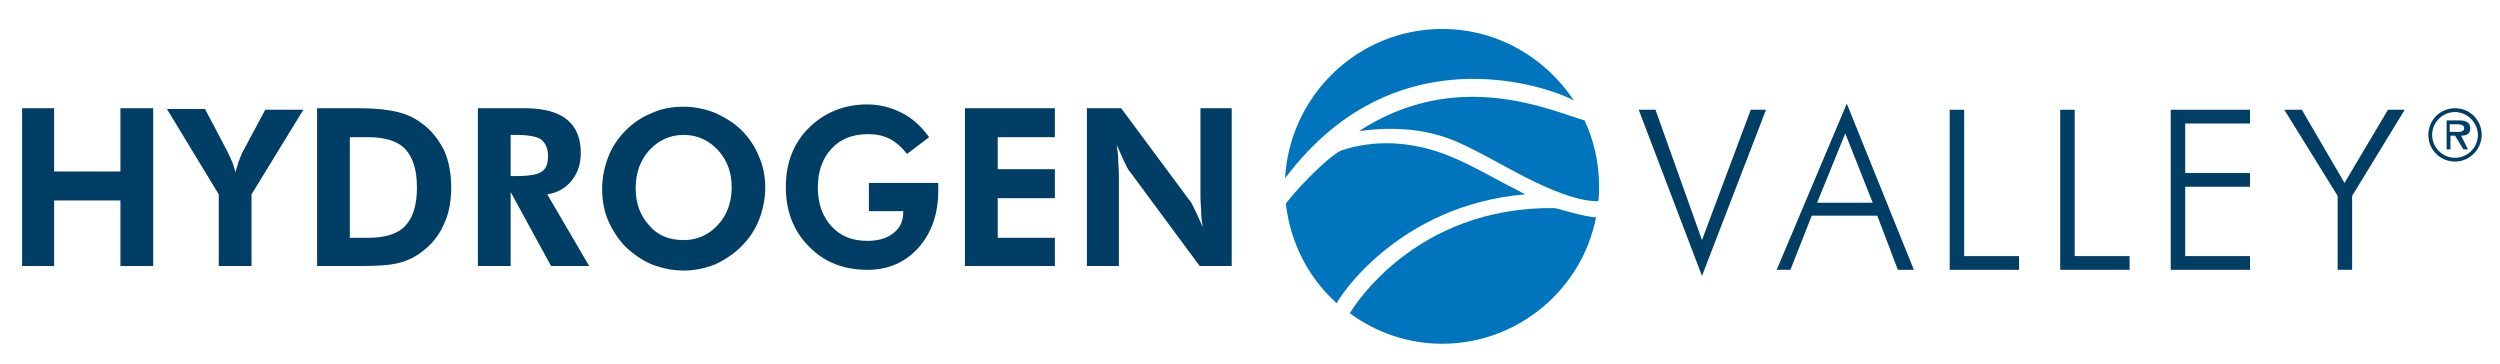
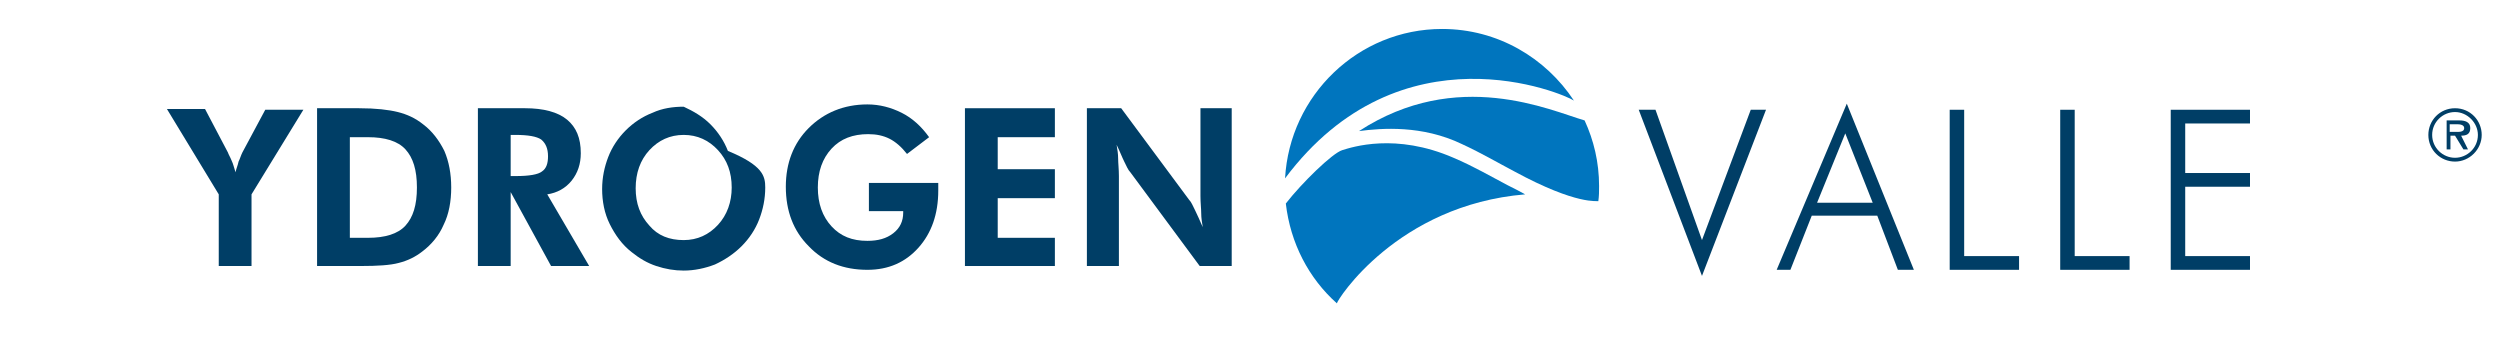
<svg xmlns="http://www.w3.org/2000/svg" version="1.1" id="Layer_1" x="0px" y="0px" width="328px" height="47.7px" viewBox="0 0 328 47.7" style="enable-background:new 0 0 328 47.7;" xml:space="preserve">
  <style type="text/css">
	.st0{fill:#0075BE;}
	.st1{fill:#003E66;}
</style>
  <g>
    <g>
      <g>
        <path class="st0" d="M206.5,13.2c-3.7-5.6-10-9.4-17.3-9.4c-11,0-20,8.7-20.6,19.6C183.8,3.1,205.2,12.3,206.5,13.2" />
      </g>
      <g>
        <path class="st0" d="M207.9,15.8c-4.5-1.3-16.7-7-29.6,1.4c3-0.4,8.3-0.8,13.5,1.7c2.6,1.2,4.8,2.5,6.9,3.6     c8.3,4.5,10.9,3.8,11,3.9c0.1-0.7,0.1-1.3,0.1-2C209.8,21.3,209.1,18.4,207.9,15.8" />
        <path class="st0" d="M200.1,25.5c-0.7-0.4-1.5-0.8-2.3-1.2c-2.1-1.1-4.5-2.5-7.1-3.6c-7.6-3.3-13.3-1.4-14.6-1     c-1.3,0.4-5.3,4.3-7.4,7c0.6,5.2,3,9.8,6.7,13.1C175.4,39.4,183.3,26.9,200.1,25.5" />
-         <path class="st0" d="M203.9,27.3c-18.3-0.2-26.4,13.1-26.8,13.8c3.4,2.5,7.6,4,12.1,4c10,0,18.4-7.2,20.2-16.6     C207.9,28.5,204.3,27.3,203.9,27.3" />
      </g>
    </g>
    <g>
-       <polygon class="st1" points="15.8,14.2 15.8,22.5 7.1,22.5 7.1,14.2 2.9,14.2 2.9,34.9 7.1,34.9 7.1,26.3 15.8,26.3 15.8,34.9     20.1,34.9 20.1,14.2   " />
      <path class="st1" d="M28.7,34.9v-9.4l-6.8-11.2h5l3,5.7c0.1,0.3,0.3,0.6,0.5,1.1c0.2,0.4,0.3,0.9,0.5,1.5c0.1-0.5,0.3-0.9,0.4-1.4    c0.2-0.4,0.3-0.8,0.5-1.2l3-5.6h5L33,25.5v9.4H28.7z" />
      <path class="st1" d="M45.9,31.2h2.4c2.2,0,3.9-0.5,4.9-1.6c1-1.1,1.5-2.7,1.5-5c0-2.3-0.5-3.9-1.5-5c-1-1.1-2.7-1.6-4.9-1.6h-2.4    V31.2z M41.6,34.9V14.2h5.5c2.2,0,3.9,0.2,5.1,0.5c1.2,0.3,2.3,0.8,3.3,1.6c1.2,0.9,2.1,2.1,2.8,3.5c0.6,1.4,0.9,3,0.9,4.8    c0,1.8-0.3,3.5-1,4.9c-0.6,1.4-1.6,2.6-2.8,3.5c-0.9,0.7-1.9,1.2-3.1,1.5c-1.1,0.3-2.8,0.4-4.9,0.4h-1.5H41.6z" />
      <path class="st1" d="M67.1,23.1h0.6c1.7,0,2.9-0.2,3.4-0.6c0.6-0.4,0.8-1.1,0.8-2c0-1-0.3-1.7-0.9-2.2c-0.6-0.4-1.7-0.6-3.4-0.6    h-0.6V23.1z M77.3,34.9h-5l-5.3-9.7v9.7h-4.3V14.2h6.2c2.4,0,4.3,0.5,5.5,1.5c1.2,1,1.8,2.4,1.8,4.4c0,1.4-0.4,2.6-1.2,3.6    c-0.8,1-1.9,1.6-3.2,1.8L77.3,34.9z" />
-       <path class="st1" d="M89.7,31.5c1.8,0,3.3-0.7,4.5-2c1.2-1.3,1.8-3,1.8-4.9c0-2-0.6-3.6-1.8-4.9c-1.2-1.3-2.7-2-4.5-2    c-1.8,0-3.3,0.7-4.5,2c-1.2,1.3-1.8,3-1.8,5c0,2,0.6,3.6,1.8,4.9C86.3,30.9,87.8,31.5,89.7,31.5 M100.4,24.6    c0,1.5-0.3,2.9-0.8,4.2c-0.5,1.3-1.3,2.5-2.3,3.5c-1,1-2.2,1.8-3.5,2.4c-1.3,0.5-2.7,0.8-4.1,0.8c-1.2,0-2.4-0.2-3.6-0.6    c-1.2-0.4-2.2-1-3.2-1.8c-1.3-1-2.2-2.3-2.9-3.7c-0.7-1.4-1-3-1-4.6c0-1.5,0.3-2.9,0.8-4.2c0.5-1.3,1.3-2.5,2.3-3.5    c1-1,2.2-1.8,3.5-2.3c1.3-0.6,2.7-0.8,4.1-0.8c1.4,0,2.8,0.3,4.1,0.8c1.3,0.6,2.5,1.3,3.5,2.3c1,1,1.8,2.2,2.3,3.5    C100.1,21.7,100.4,23.1,100.4,24.6" />
+       <path class="st1" d="M89.7,31.5c1.8,0,3.3-0.7,4.5-2c1.2-1.3,1.8-3,1.8-4.9c0-2-0.6-3.6-1.8-4.9c-1.2-1.3-2.7-2-4.5-2    c-1.8,0-3.3,0.7-4.5,2c-1.2,1.3-1.8,3-1.8,5c0,2,0.6,3.6,1.8,4.9C86.3,30.9,87.8,31.5,89.7,31.5 M100.4,24.6    c0,1.5-0.3,2.9-0.8,4.2c-0.5,1.3-1.3,2.5-2.3,3.5c-1,1-2.2,1.8-3.5,2.4c-1.3,0.5-2.7,0.8-4.1,0.8c-1.2,0-2.4-0.2-3.6-0.6    c-1.2-0.4-2.2-1-3.2-1.8c-1.3-1-2.2-2.3-2.9-3.7c-0.7-1.4-1-3-1-4.6c0-1.5,0.3-2.9,0.8-4.2c0.5-1.3,1.3-2.5,2.3-3.5    c1-1,2.2-1.8,3.5-2.3c1.3-0.6,2.7-0.8,4.1-0.8c1.3,0.6,2.5,1.3,3.5,2.3c1,1,1.8,2.2,2.3,3.5    C100.1,21.7,100.4,23.1,100.4,24.6" />
      <path class="st1" d="M114,24h9.1c0,0.1,0,0.3,0,0.4c0,0.1,0,0.4,0,0.6c0,3.1-0.9,5.6-2.6,7.5c-1.7,1.9-3.9,2.9-6.7,2.9    c-3.1,0-5.7-1-7.7-3.1c-2-2-3-4.6-3-7.8c0-3.1,1-5.7,3-7.7c2-2,4.6-3.1,7.7-3.1c1.6,0,3.1,0.4,4.5,1.1c1.4,0.7,2.6,1.8,3.6,3.2    l-2.9,2.2c-0.7-0.9-1.5-1.6-2.3-2c-0.8-0.4-1.7-0.6-2.8-0.6c-2,0-3.6,0.6-4.8,1.9c-1.2,1.3-1.8,3-1.8,5.1c0,2.1,0.6,3.8,1.8,5.1    c1.2,1.3,2.7,1.9,4.7,1.9c1.4,0,2.5-0.3,3.4-1c0.9-0.7,1.3-1.6,1.3-2.7v-0.2H114V24z" />
      <polygon class="st1" points="126.6,34.9 126.6,14.2 138.4,14.2 138.4,18 130.9,18 130.9,22.2 138.4,22.2 138.4,26 130.9,26     130.9,31.2 138.4,31.2 138.4,34.9   " />
      <path class="st1" d="M142.6,34.9V14.2h4.5l8.9,12c0.3,0.3,0.5,0.8,0.8,1.4c0.3,0.6,0.6,1.3,1,2.2c-0.1-0.6-0.2-1.2-0.2-1.8    c0-0.6-0.1-1.4-0.1-2.3V14.2h4.1v20.7h-4.2l-9.1-12.3c-0.3-0.3-0.5-0.8-0.8-1.4c-0.3-0.6-0.6-1.4-1-2.2c0.1,0.6,0.2,1.2,0.2,1.8    c0,0.6,0.1,1.4,0.1,2.3v11.8H142.6z" />
    </g>
    <g>
      <g>
        <polygon class="st1" points="223.3,36.2 215,14.4 217.2,14.4 223.3,31.5 229.7,14.4 231.7,14.4    " />
        <path class="st1" d="M238.4,26.6h7.3l-3.6-9.1L238.4,26.6z M233.1,35.4l9.2-21.8l8.8,21.8H249l-2.7-7.1h-8.6l-2.8,7.1H233.1z" />
        <polygon class="st1" points="255.8,35.4 255.8,14.4 257.7,14.4 257.7,33.6 264.9,33.6 264.9,35.4    " />
        <polygon class="st1" points="270.3,35.4 270.3,14.4 272.2,14.4 272.2,33.6 279.4,33.6 279.4,35.4    " />
        <polygon class="st1" points="284.8,35.4 284.8,14.4 295.2,14.4 295.2,16.2 286.7,16.2 286.7,22.7 295.2,22.7 295.2,24.5      286.7,24.5 286.7,33.6 295.2,33.6 295.2,35.4    " />
      </g>
-       <polygon class="st1" points="306.7,35.4 306.7,25.7 299.7,14.4 302,14.4 307.6,24 313.3,14.4 315.5,14.4 308.6,25.7 308.6,35.4       " />
      <path class="st1" d="M318.6,17.7c0-1.9,1.5-3.5,3.5-3.5c2,0,3.5,1.6,3.5,3.5c0,1.9-1.6,3.5-3.5,3.5    C320.2,21.2,318.6,19.7,318.6,17.7 M325.1,17.7c0-1.6-1.4-3-3-3c-1.6,0-3,1.3-3,3c0,1.7,1.4,3,3,3    C323.7,20.7,325.1,19.4,325.1,17.7 M323.8,19.6h-0.6l-1.1-1.8h-0.6v1.8h-0.5v-3.8h1.7c0.7,0,1.4,0.2,1.4,1c0,0.8-0.5,1-1.2,1    L323.8,19.6z M322,17.3c0.5,0,1.3,0.1,1.3-0.5c0-0.4-0.5-0.5-0.9-0.5h-1v1H322z" />
    </g>
  </g>
</svg>